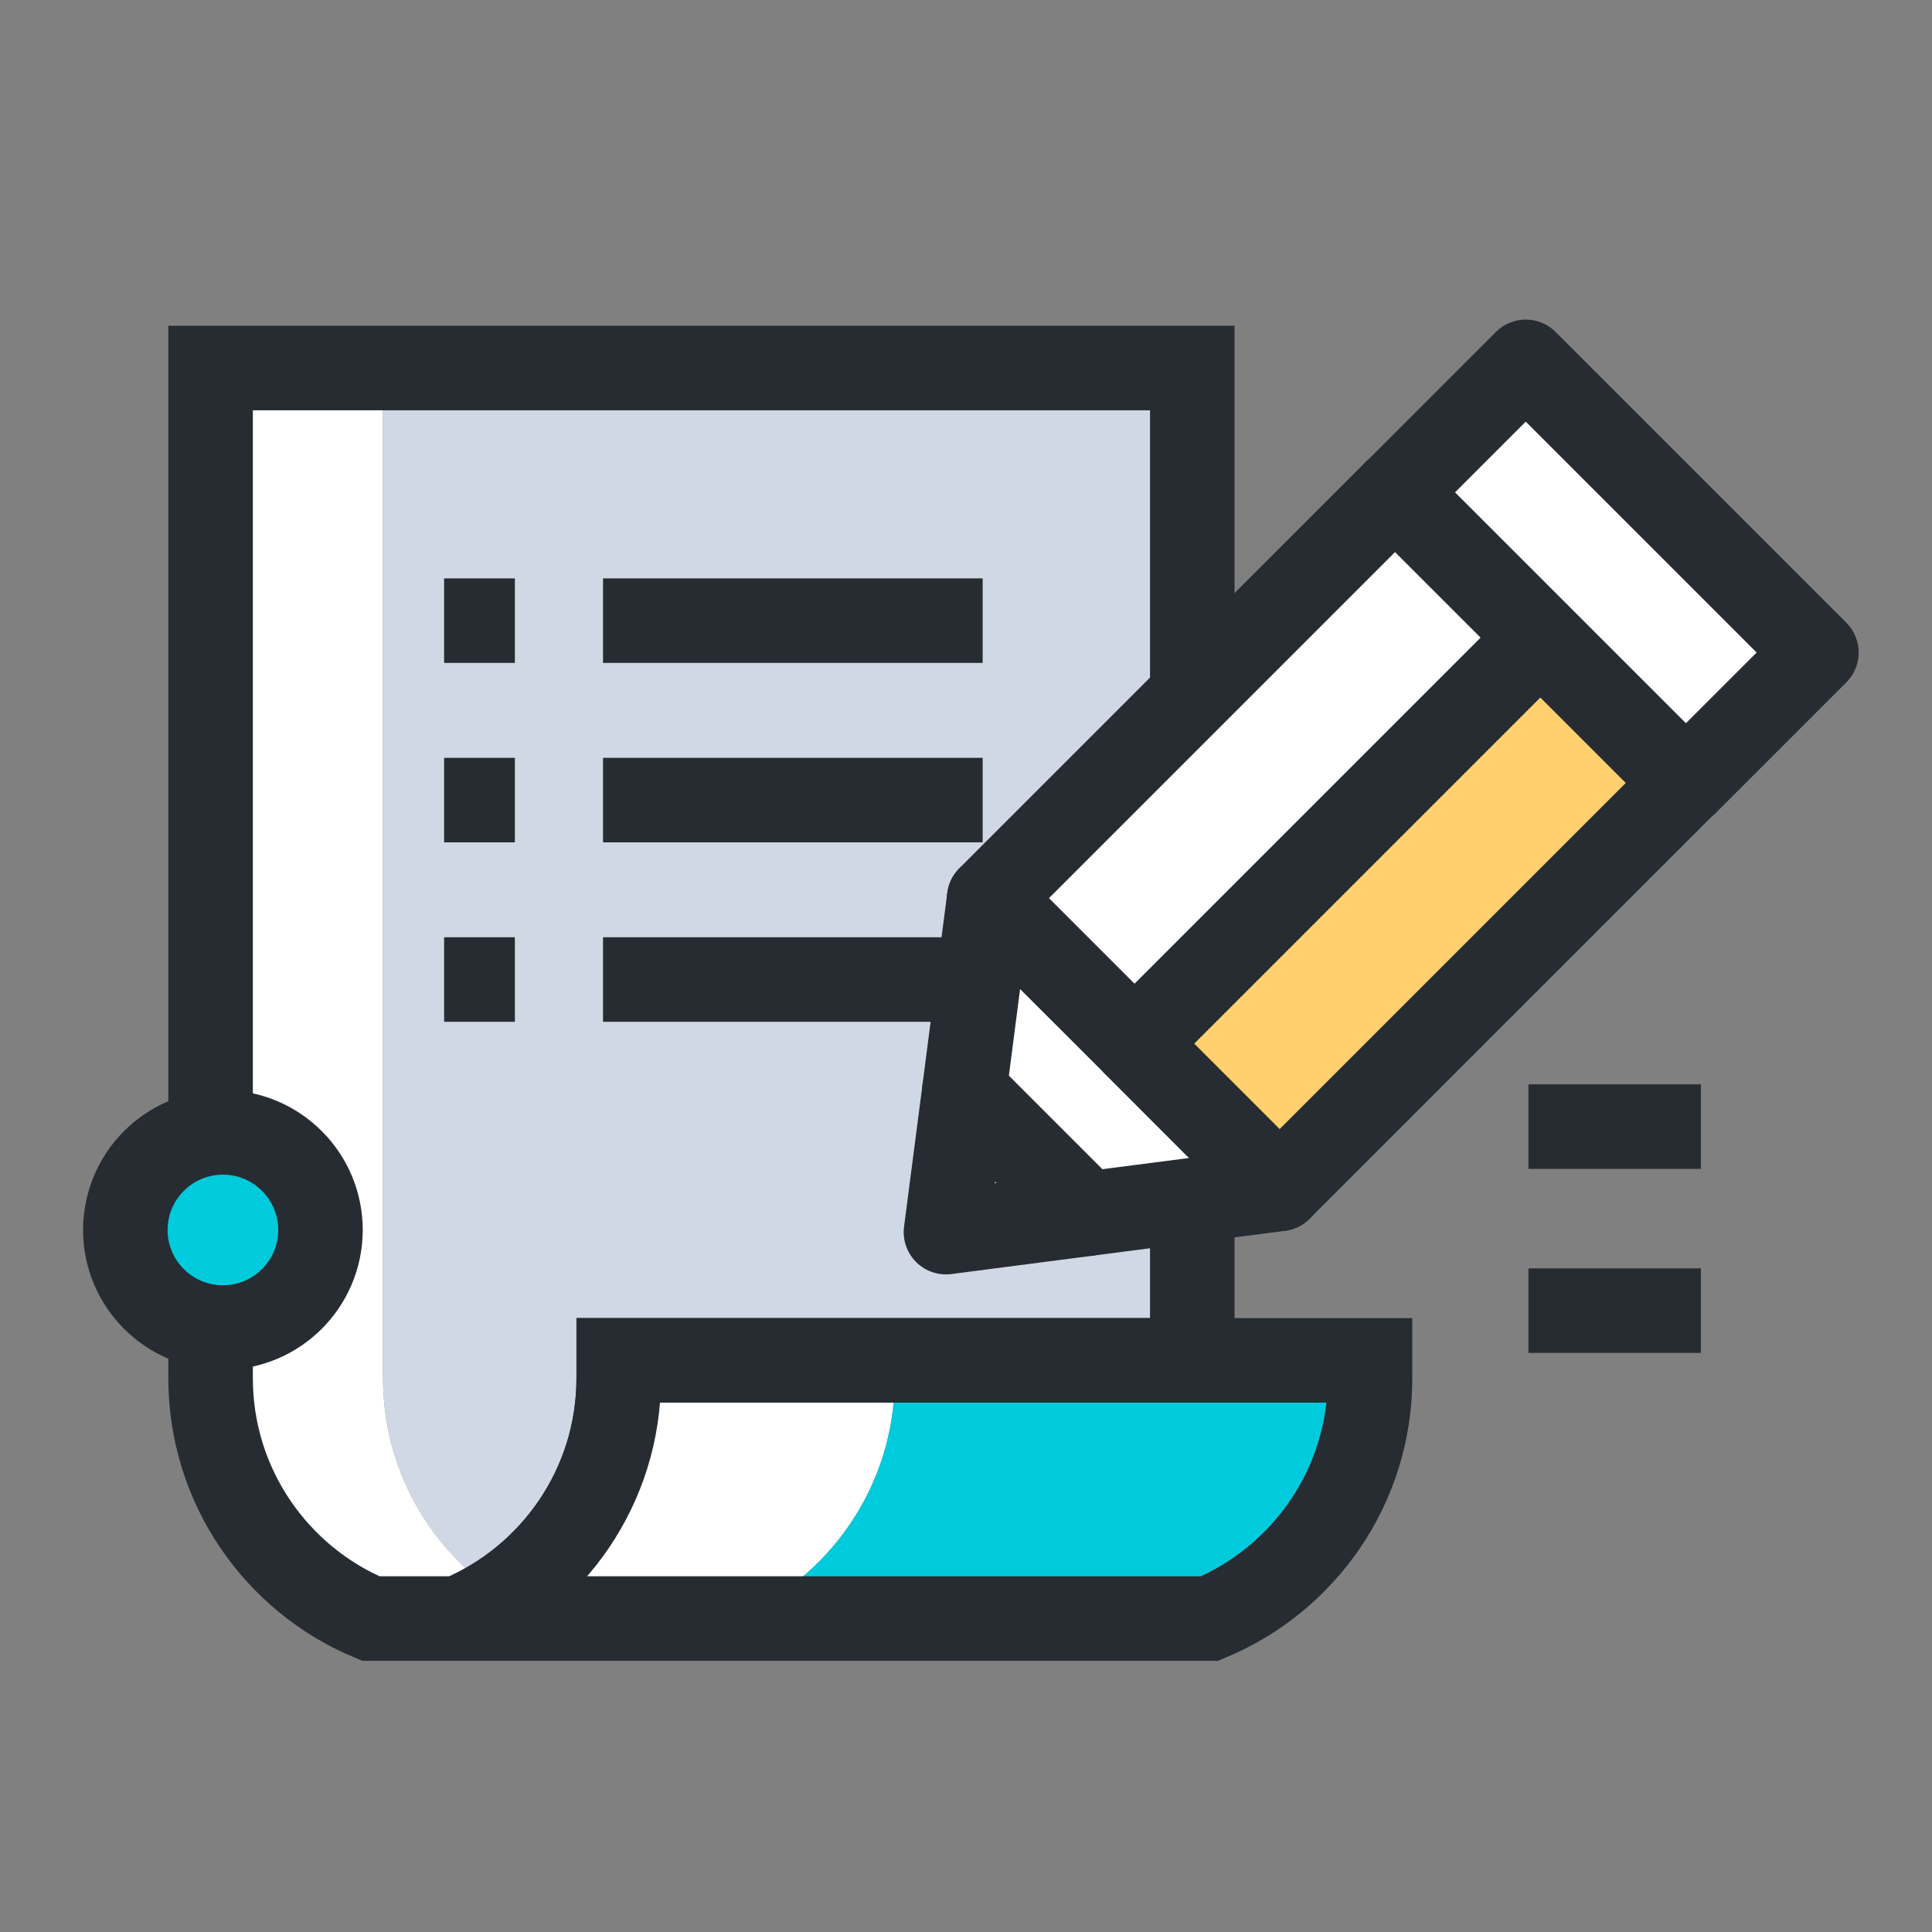
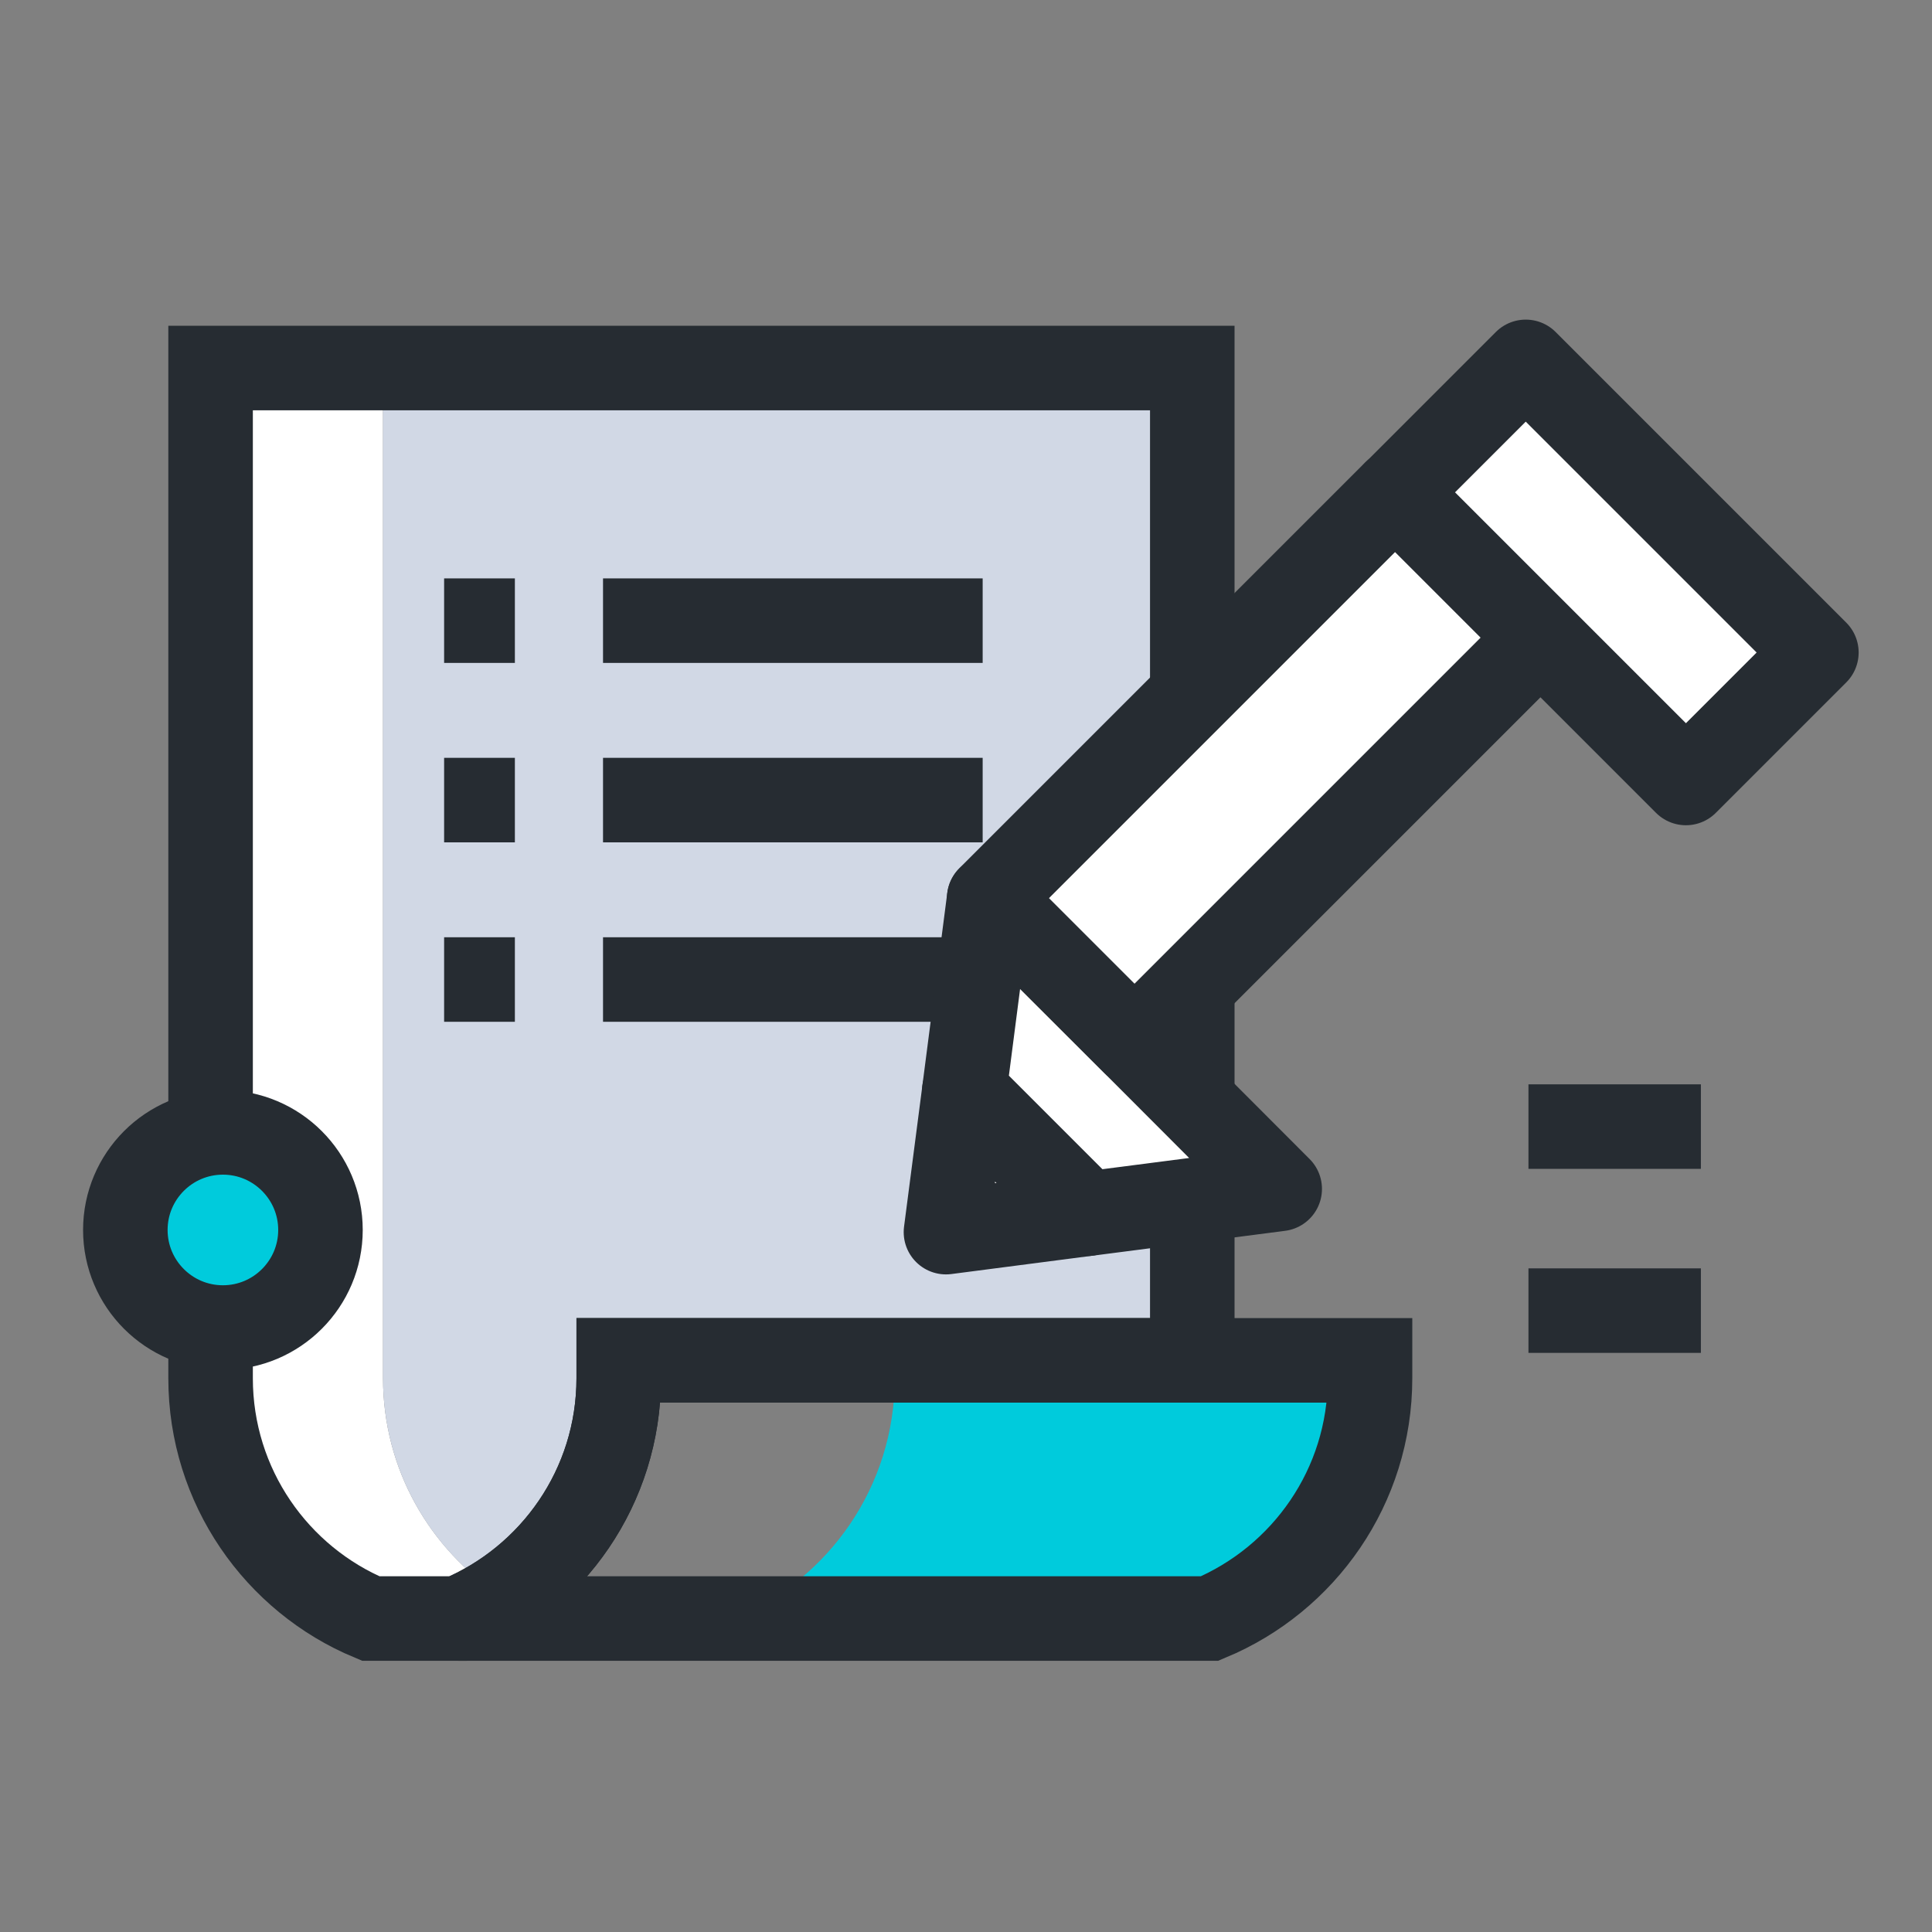
<svg xmlns="http://www.w3.org/2000/svg" id="_레이어_1" version="1.1" viewBox="0 0 80 80">
  <rect x="0" y="0" width="80" height="80" fill="#808080" stroke="none" />
  <defs>
    <style>
      .st0, .st1 {
        fill: #00cbdc;
      }

      .st2 {
        fill: #d1d8e5;
      }

      .st1, .st3, .st4, .st5 {
        stroke: #262c32;
        stroke-width: 3.5px;
      }

      .st3, .st4 {
        stroke-linecap: round;
        stroke-linejoin: round;
      }

      .st3, .st6 {
        fill: #fff;
      }

      .st4 {
        fill: #ffd06d;
      }

      .st5 {
        fill: none;
      }
    </style>
  </defs>
  <g>
    <g>
      <g>
        <path class="st6" d="M15.86,57.07V15.24h-7.14v41.83c0,4.48,2.74,8.33,6.63,9.95h3.63c.62-.26,1.2-.58,1.76-.94-2.94-1.93-4.88-5.24-4.88-9.01Z" />
-         <path class="st6" d="M25.62,57.07c0,3.77-1.94,7.09-4.88,9.01.55.36,1.14.68,1.76.94h3.63c3.9-1.63,6.64-5.47,6.64-9.95v-.74h-7.14v.74Z" />
        <path class="st2" d="M15.86,15.24v41.83c0,3.77,1.94,7.09,4.88,9.01,2.94-1.93,4.88-5.24,4.88-9.01v-.74h23.75V15.24H15.86Z" />
      </g>
      <path class="st5" d="M25.62,57.07v-.74h23.75V15.24H8.72v41.83c0,4.48,2.74,8.33,6.63,9.95h3.63c3.9-1.63,6.64-5.47,6.64-9.95Z" />
      <g>
-         <path class="st6" d="M37.05,57.07v-.74h-11.43v.74c0,4.48-2.74,8.33-6.64,9.95h11.43c3.9-1.63,6.64-5.47,6.64-9.95Z" />
        <path class="st0" d="M56.73,57.07v-.74h-19.68v.74c0,4.48-2.74,8.33-6.64,9.95h19.68c3.9-1.63,6.64-5.47,6.64-9.95Z" />
      </g>
      <path class="st5" d="M25.62,56.33v.74c0,4.48-2.74,8.33-6.64,9.95h31.11c3.9-1.63,6.64-5.47,6.64-9.95v-.74h-31.11Z" />
    </g>
    <g>
      <g>
        <line class="st5" x1="18.39" y1="25.7" x2="21.32" y2="25.7" />
        <line class="st5" x1="24.97" y1="25.7" x2="40.69" y2="25.7" />
      </g>
      <g>
        <line class="st5" x1="18.39" y1="33.13" x2="21.32" y2="33.13" />
        <line class="st5" x1="24.97" y1="33.13" x2="40.69" y2="33.13" />
      </g>
      <g>
        <line class="st5" x1="18.39" y1="40.56" x2="21.32" y2="40.56" />
        <line class="st5" x1="24.97" y1="40.56" x2="40.69" y2="40.56" />
      </g>
    </g>
  </g>
  <g>
    <g>
      <polygon class="st3" points="45.02 50.26 39.93 45.17 39.17 51.02 45.02 50.26" />
      <polygon class="st3" points="52.99 49.23 46.98 43.21 40.96 37.2 39.93 45.17 45.02 50.26 52.99 49.23" />
    </g>
    <g>
-       <rect class="st4" x="46.5" y="33.56" width="23.77" height="8.51" transform="translate(-9.64 52.36) rotate(-45)" />
      <rect class="st3" x="40.49" y="27.55" width="23.77" height="8.51" transform="translate(-7.15 46.34) rotate(-45)" />
      <rect class="st3" x="62.67" y="15.19" width="7.64" height="17.02" transform="translate(2.72 53.96) rotate(-45)" />
    </g>
  </g>
  <line class="st5" x1="63.29" y1="46.65" x2="70.43" y2="46.65" />
  <line class="st5" x1="63.29" y1="54.27" x2="70.43" y2="54.27" />
  <path class="st1" d="M13.27,50.93c0,2.23-1.81,4.04-4.04,4.04s-4.04-1.81-4.04-4.04,1.81-4.04,4.04-4.04,4.04,1.81,4.04,4.04Z" />
</svg>